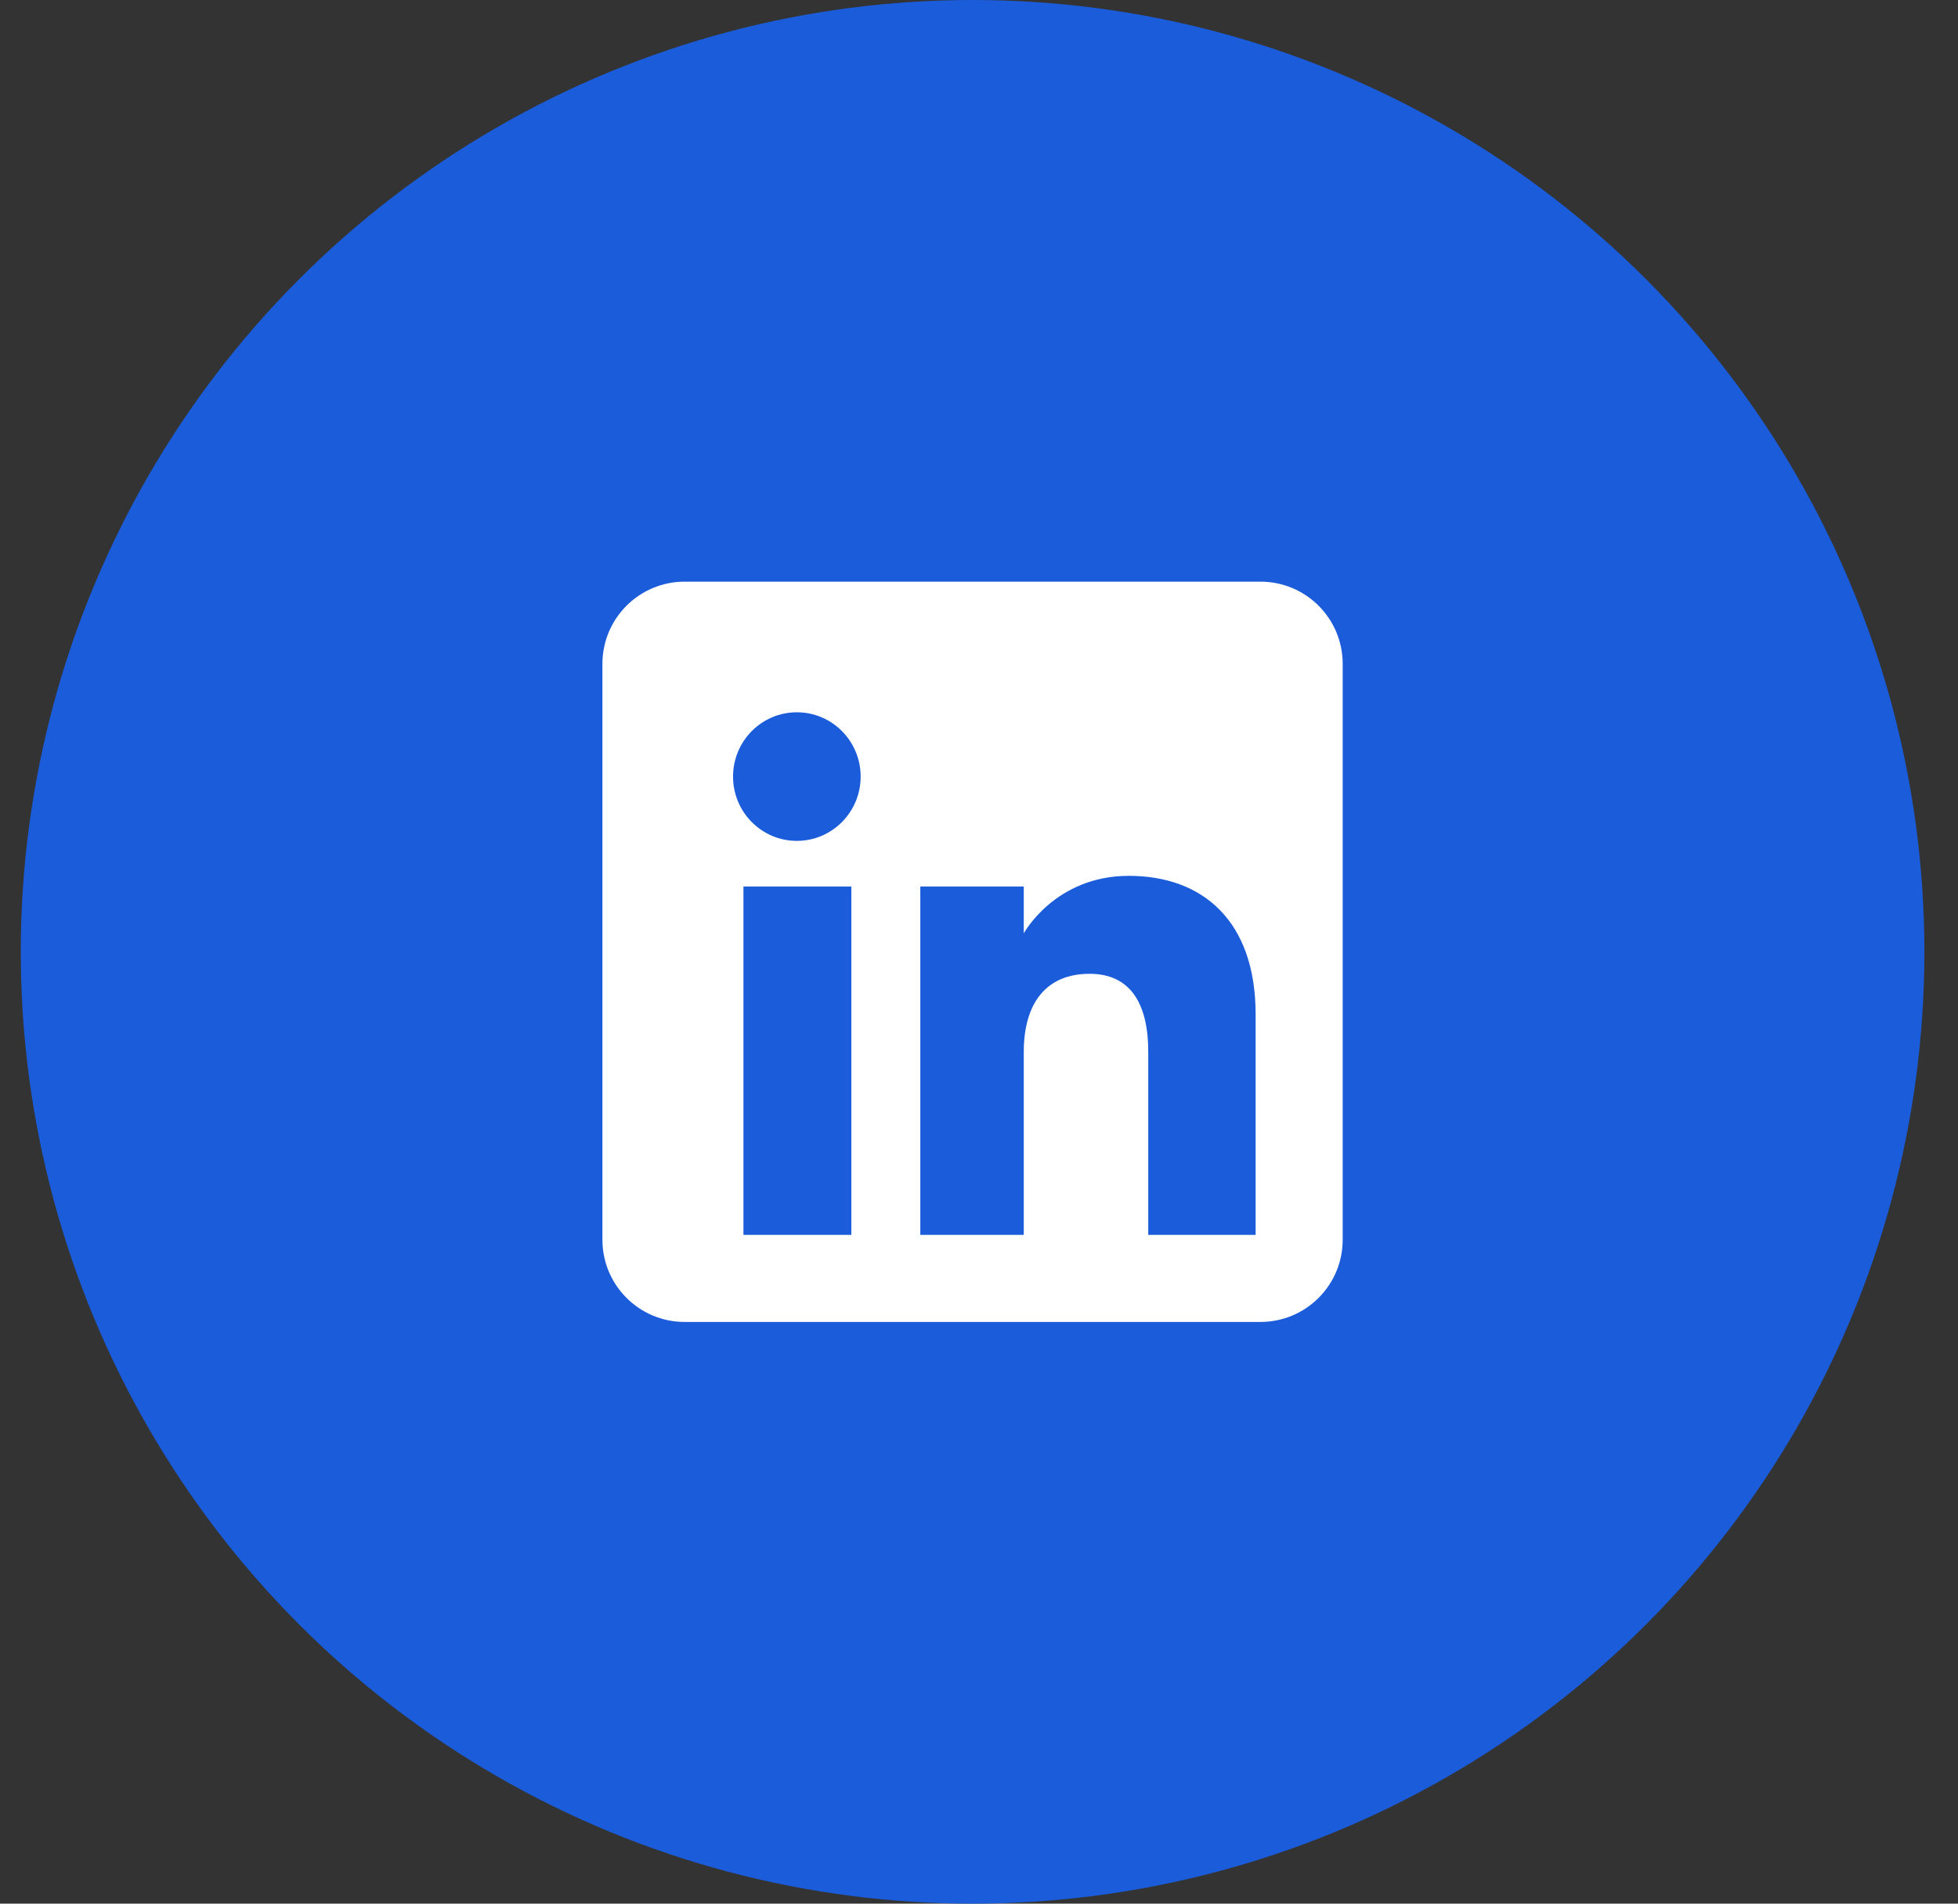
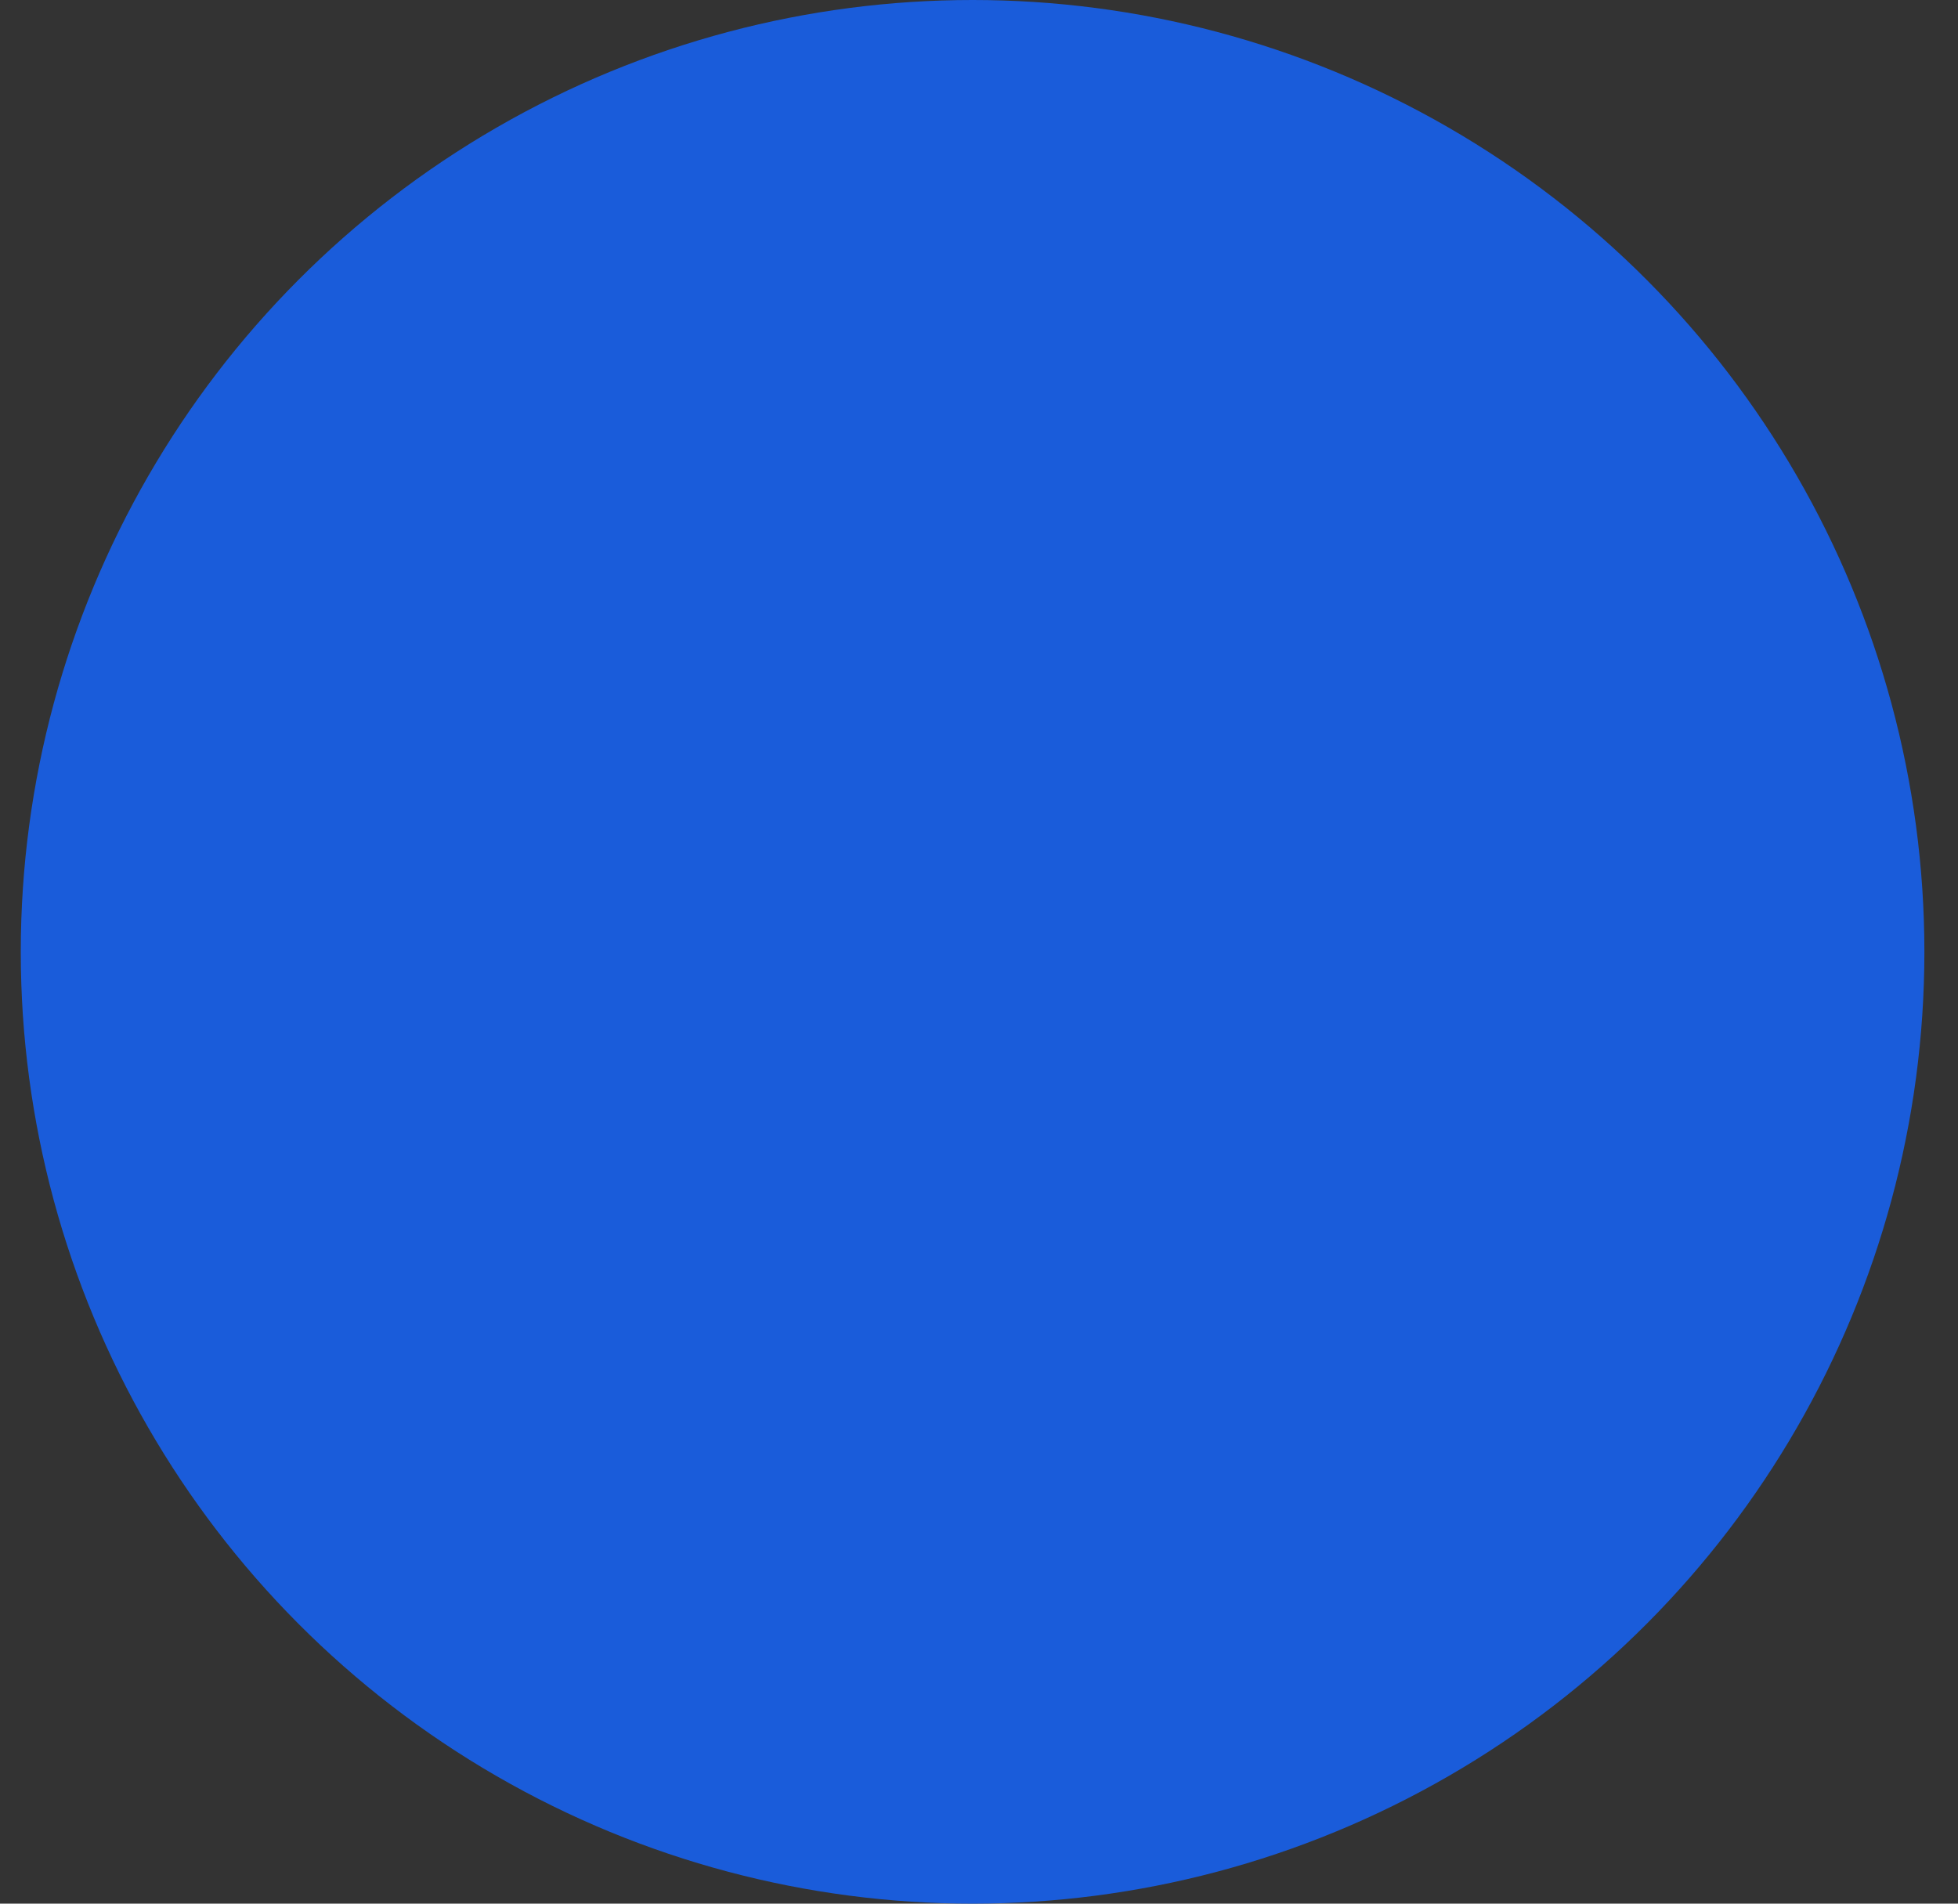
<svg xmlns="http://www.w3.org/2000/svg" width="36px" height="35px" viewBox="0 0 36 35" version="1.1">
  <rect x="0" y="0" width="36" height="35" fill="#333333" stroke="none" />
  <title>icon-linkedin</title>
  <g id="🎨-Symbols" stroke="none" stroke-width="1" fill="none" fill-rule="evenodd">
    <g id="Footer-1" transform="translate(-1208, -89)">
      <g id="Ikuti-Kami" transform="translate(1020, 50)">
        <g id="icon-linkedin" transform="translate(188.382, 39)">
          <circle id="Oval" fill="#1A5CDA" cx="17.5" cy="17.5" r="17.5" />
          <g transform="translate(10.694, 10.694)" fill-rule="nonzero">
-             <path d="M1.512,13.611 L12.099,13.611 C12.934,13.611 13.611,12.934 13.611,12.099 L13.611,1.512 C13.611,0.677 12.934,0 12.099,0 L1.512,0 C0.677,0 0,0.677 0,1.512 L0,12.099 C0,12.934 0.677,13.611 1.512,13.611 Z" id="Rounded" fill="#FFFFFF" />
-             <path d="M12.01,12.01 L10.036,12.01 L10.036,8.647 C10.036,7.726 9.685,7.21 8.956,7.21 C8.162,7.21 7.747,7.747 7.747,8.647 L7.747,12.01 L5.845,12.01 L5.845,5.605 L7.747,5.605 L7.747,6.467 C7.747,6.467 8.319,5.409 9.679,5.409 C11.037,5.409 12.01,6.239 12.01,7.954 L12.01,12.01 Z M3.575,4.766 C2.927,4.766 2.402,4.237 2.402,3.584 C2.402,2.931 2.927,2.402 3.575,2.402 C4.223,2.402 4.748,2.931 4.748,3.584 C4.748,4.237 4.223,4.766 3.575,4.766 Z M2.593,12.01 L4.577,12.01 L4.577,5.605 L2.593,5.605 L2.593,12.01 Z" id="Shape" fill="#1A5CDA" />
+             <path d="M12.01,12.01 L10.036,12.01 L10.036,8.647 C10.036,7.726 9.685,7.21 8.956,7.21 C8.162,7.21 7.747,7.747 7.747,8.647 L7.747,12.01 L5.845,12.01 L5.845,5.605 L7.747,5.605 L7.747,6.467 C7.747,6.467 8.319,5.409 9.679,5.409 C11.037,5.409 12.01,6.239 12.01,7.954 L12.01,12.01 Z M3.575,4.766 C2.927,4.766 2.402,4.237 2.402,3.584 C2.402,2.931 2.927,2.402 3.575,2.402 C4.223,2.402 4.748,2.931 4.748,3.584 C4.748,4.237 4.223,4.766 3.575,4.766 Z M2.593,12.01 L4.577,12.01 L4.577,5.605 L2.593,5.605 L2.593,12.01 " id="Shape" fill="#1A5CDA" />
          </g>
        </g>
      </g>
    </g>
  </g>
</svg>